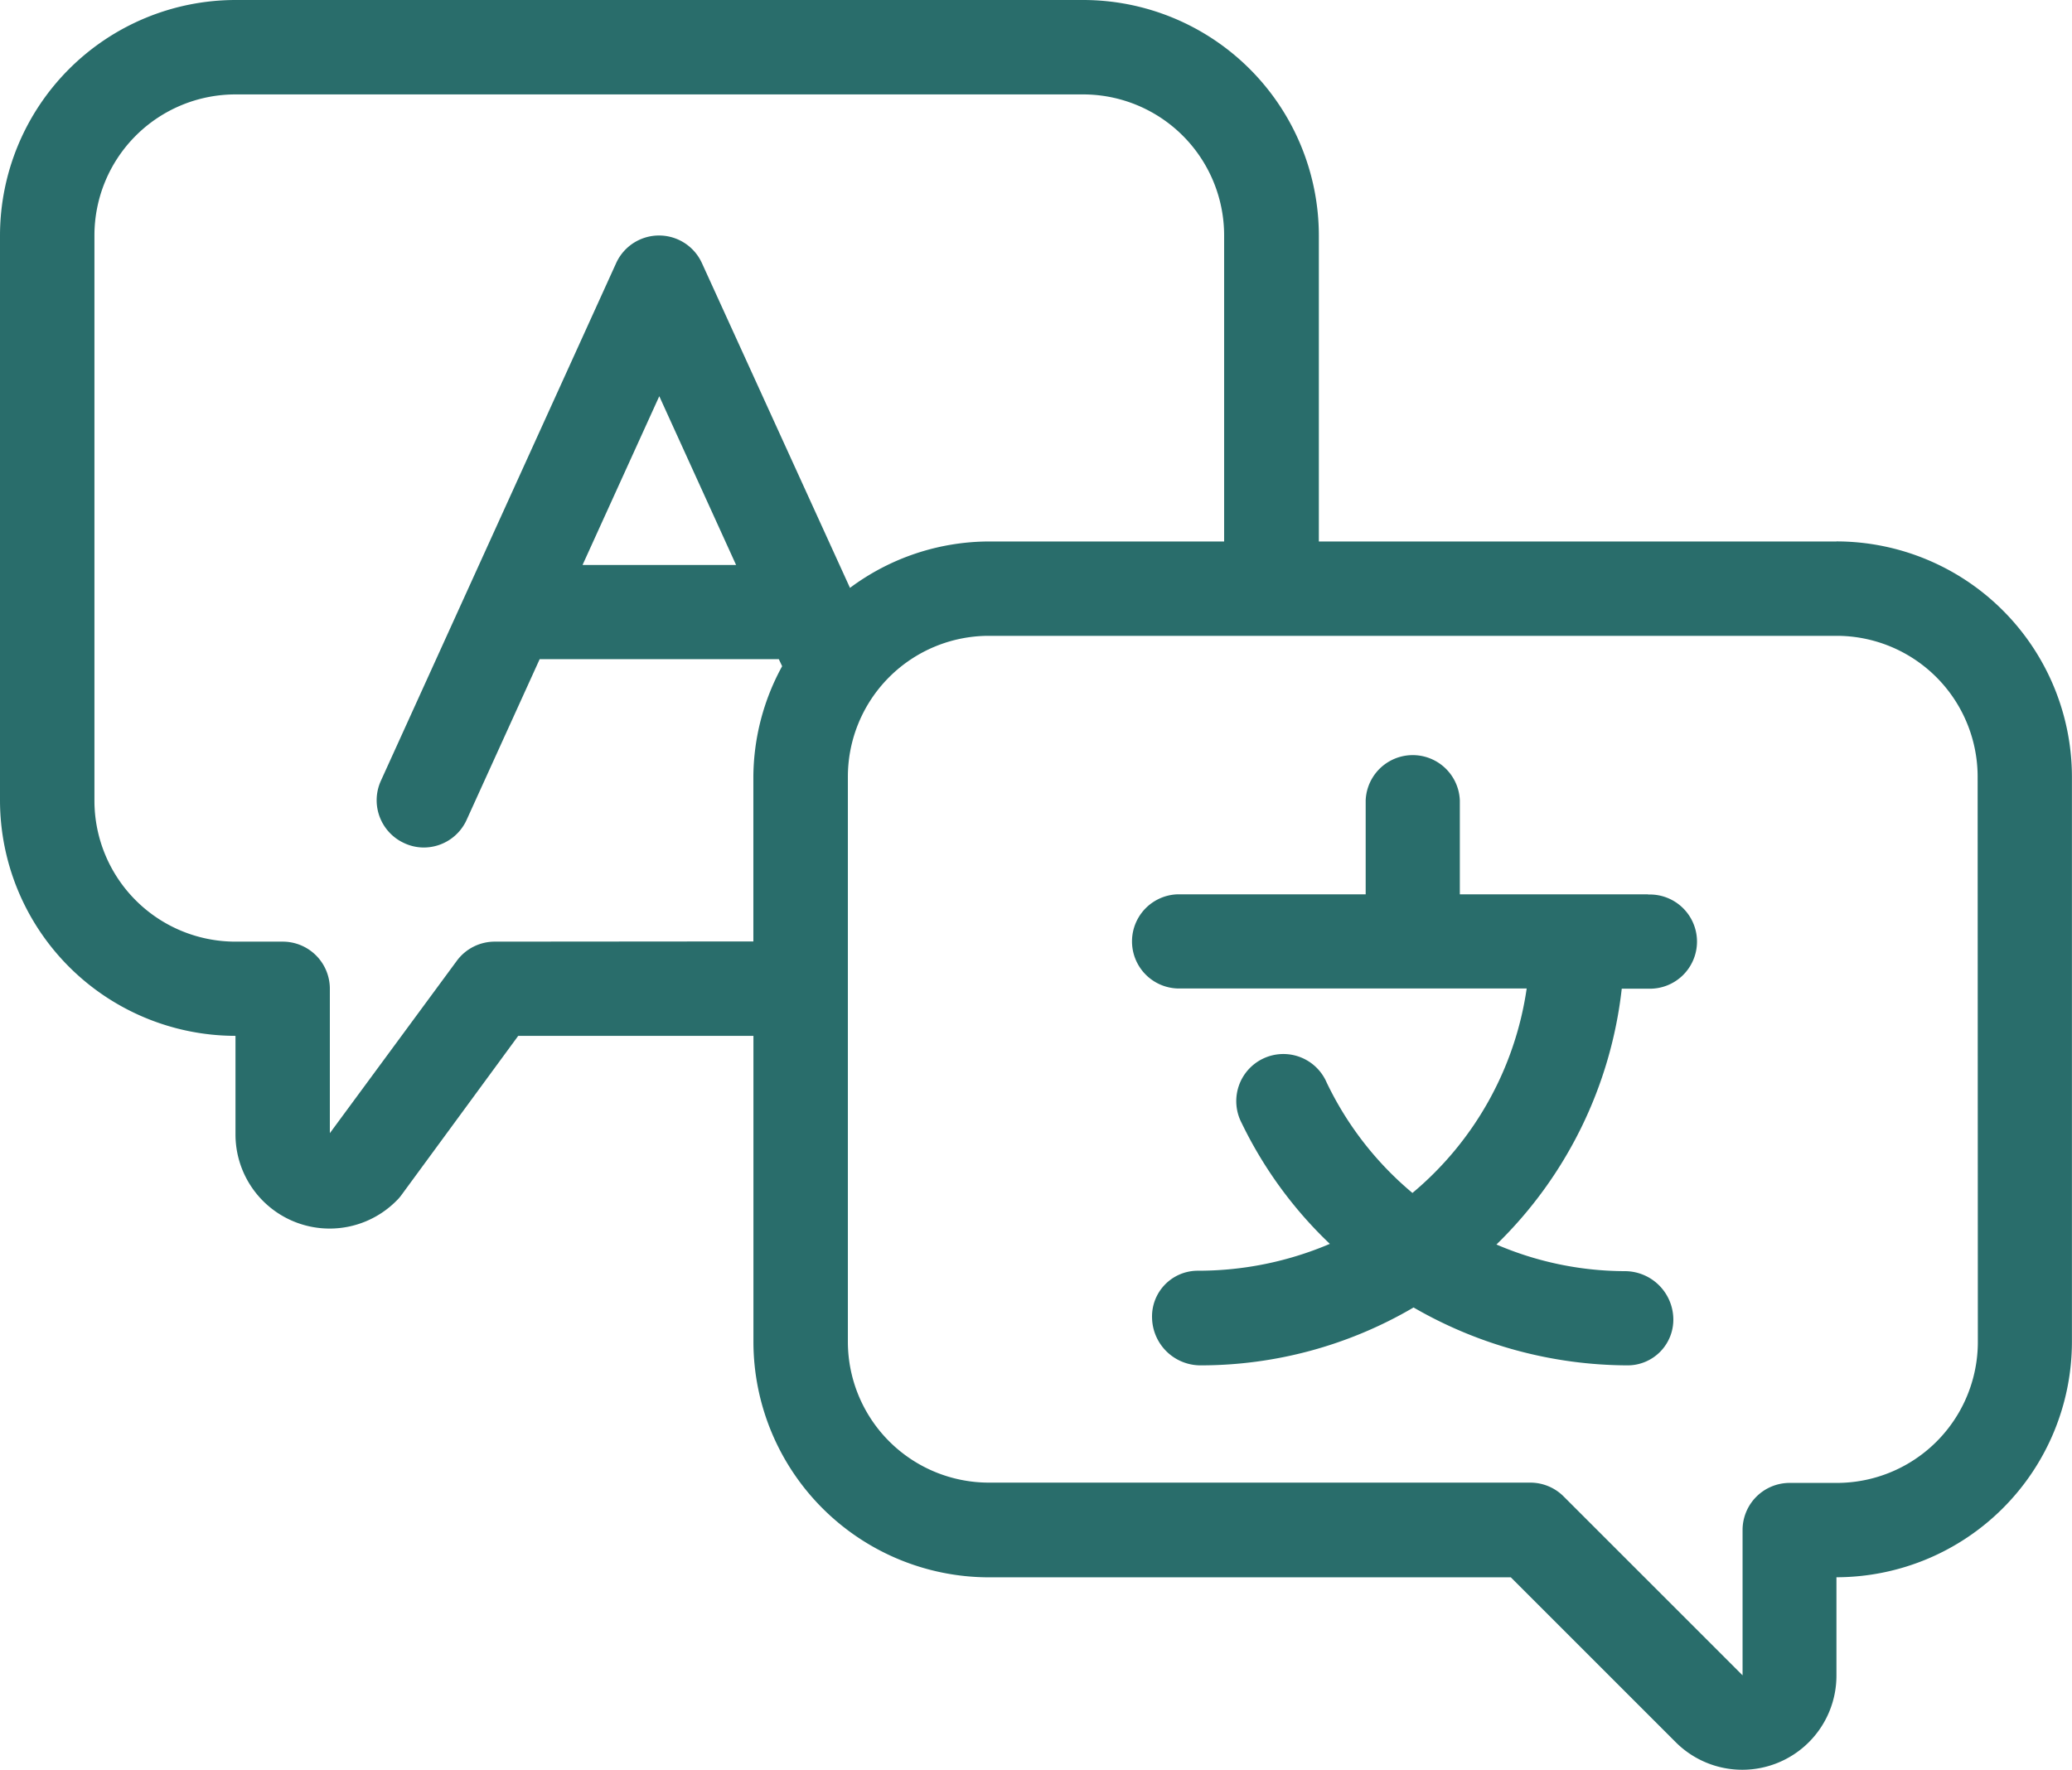
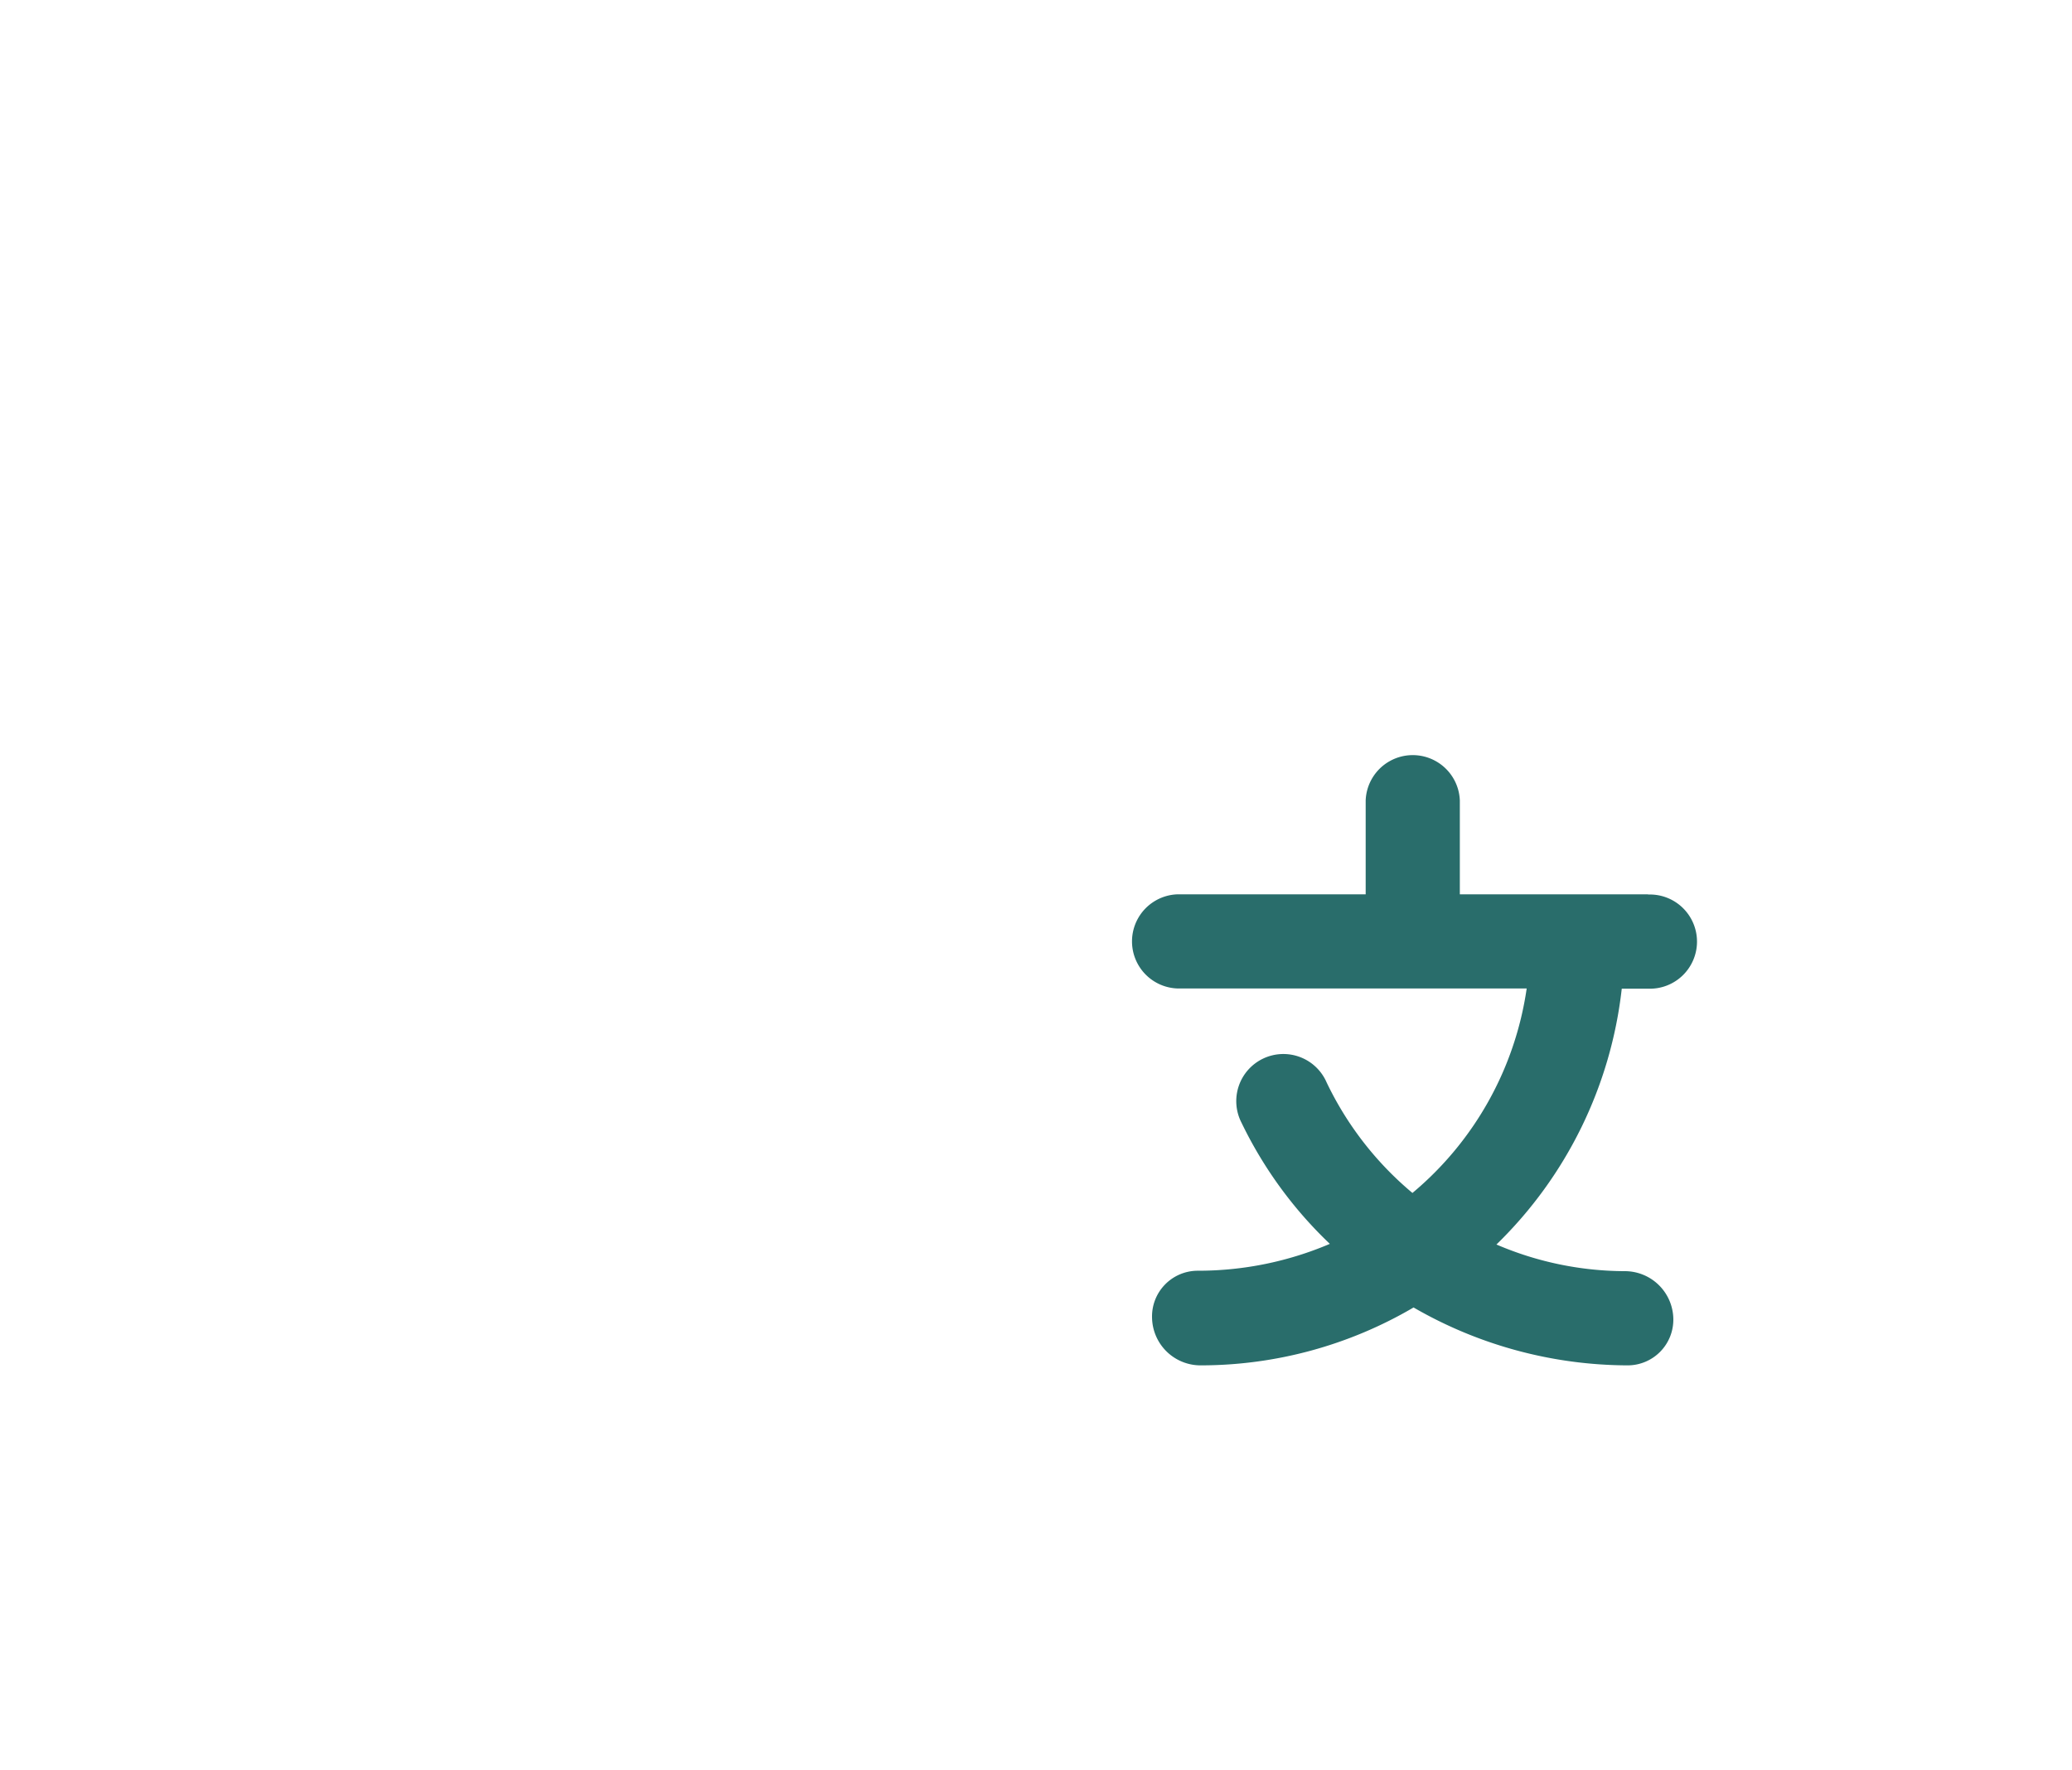
<svg xmlns="http://www.w3.org/2000/svg" width="29.379" height="25.096" viewBox="0 0 29.379 25.096">
  <g id="_31_-_40" data-name="31 - 40" transform="translate(-2 -6)">
    <g id="Language" transform="translate(2 6)">
-       <path id="Path_132750" data-name="Path 132750" d="M28.041,13.679H20.7V9.339A3.343,3.343,0,0,0,17.357,6H5.339A3.343,3.343,0,0,0,2,9.339v8.012A3.343,3.343,0,0,0,5.339,20.69v1.4a1.335,1.335,0,0,0,2.282.939.6.6,0,0,0,.067-.076L9.348,20.69h3.335v4.34a3.343,3.343,0,0,0,3.339,3.339h7.4l2.337,2.337a1.335,1.335,0,0,0,2.28-.944V28.368a3.343,3.343,0,0,0,3.339-3.339V17.017a3.343,3.343,0,0,0-3.339-3.339ZM9.011,19.354a.668.668,0,0,0-.534.272l-1.8,2.444V20.022a.668.668,0,0,0-.668-.668H5.339a2,2,0,0,1-2-2V9.339a2,2,0,0,1,2-2H17.357a2,2,0,0,1,2,2v4.34H16.022a3.31,3.31,0,0,0-1.97.658l-2.1-4.607a.668.668,0,0,0-1.215,0L7.4,17.074a.668.668,0,0,0,.334.884.656.656,0,0,0,.274.061.668.668,0,0,0,.608-.391l1.036-2.28h3.391l.047.1a3.3,3.3,0,0,0-.408,1.566v2.337Zm3.426-5.342H10.26l1.088-2.393ZM30.044,25.03a2,2,0,0,1-2,2h-.668a.668.668,0,0,0-.668.668v2.061l-2.533-2.533a.668.668,0,0,0-.472-.2H16.022a2,2,0,0,1-2-2V17.017a2,2,0,0,1,2-2H28.041a2,2,0,0,1,2,2Z" transform="translate(-2 -6)" fill="#296d6b" />
      <path id="Path_132751" data-name="Path 132751" d="M33.345,24H30.674V22.668a.668.668,0,0,0-1.335,0V24H26.668a.668.668,0,0,0,0,1.335h4.954a4.647,4.647,0,0,1-1.62,2.9,4.657,4.657,0,0,1-1.217-1.568.668.668,0,1,0-1.206.573,5.918,5.918,0,0,0,1.252,1.717,4.759,4.759,0,0,1-1.877.381.648.648,0,0,0-.644.668A.688.688,0,0,0,27,30.68a5.964,5.964,0,0,0,3.018-.821,6.094,6.094,0,0,0,3.039.821.648.648,0,0,0,.644-.668.688.688,0,0,0-.692-.668,4.64,4.64,0,0,1-1.816-.378,5.989,5.989,0,0,0,1.777-3.628h.373a.668.668,0,1,0,0-1.335Z" transform="translate(-9.975 -11.317)" fill="#296d6b" />
    </g>
  </g>
</svg>